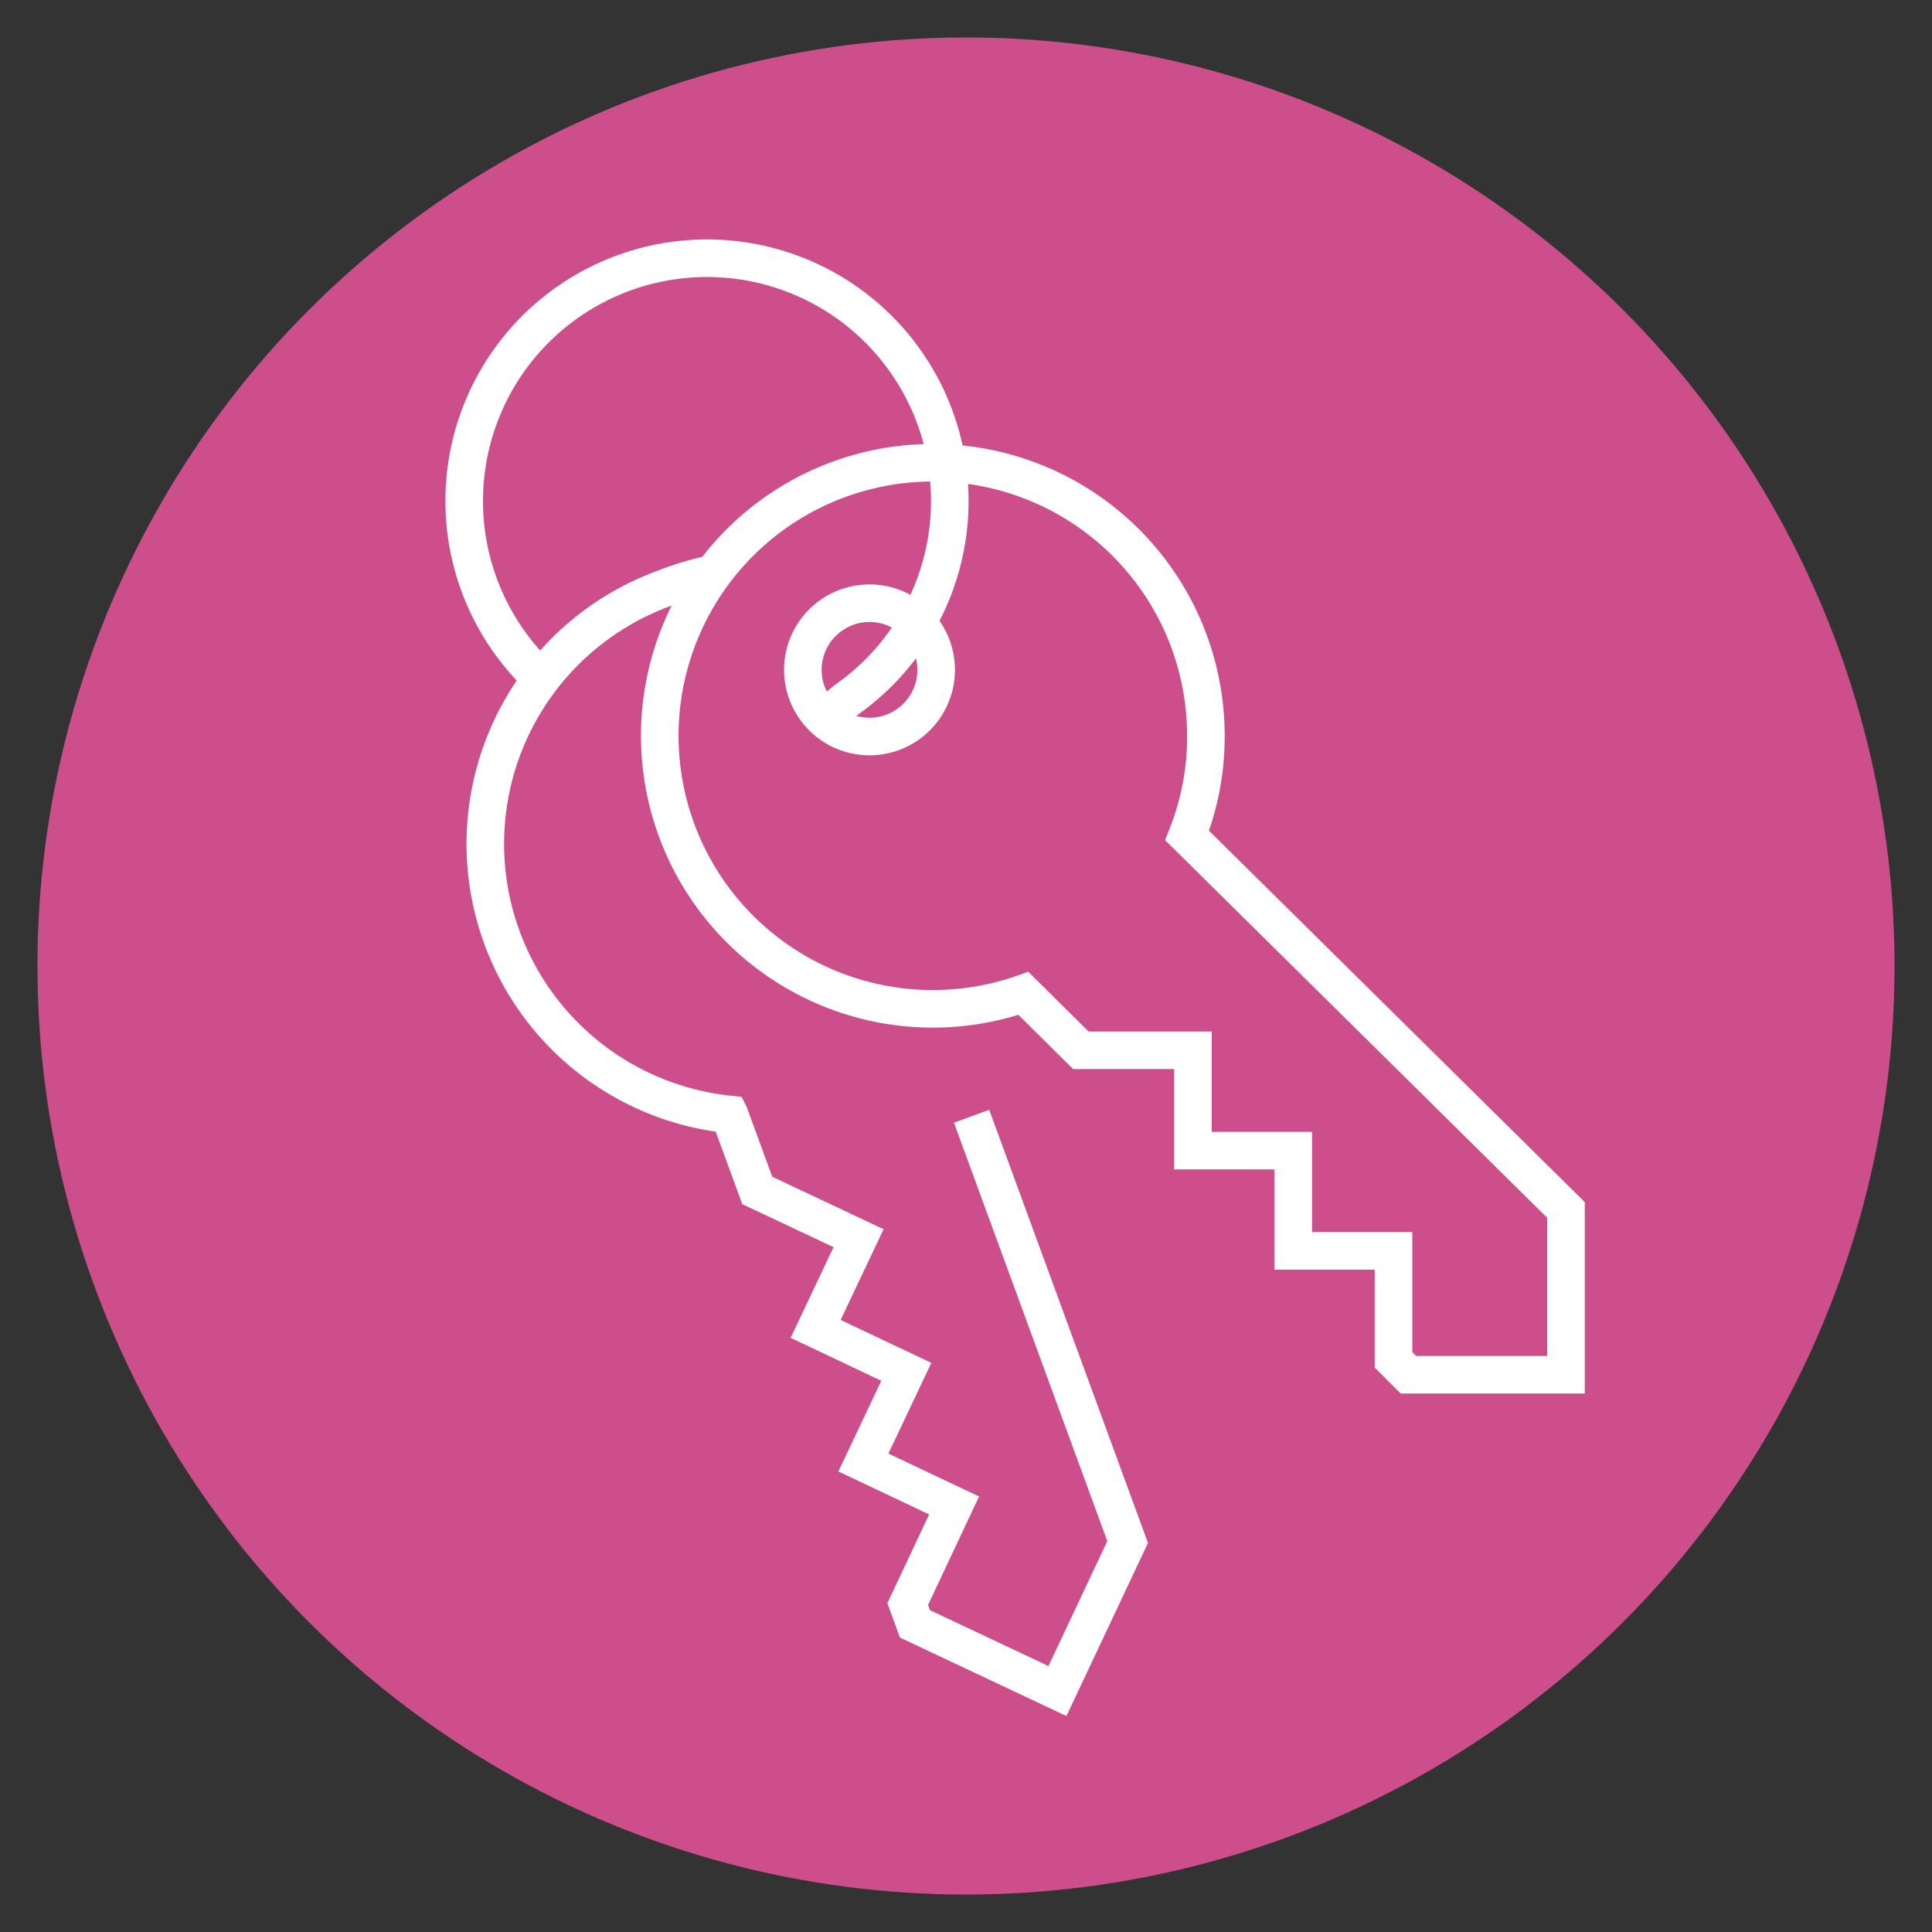
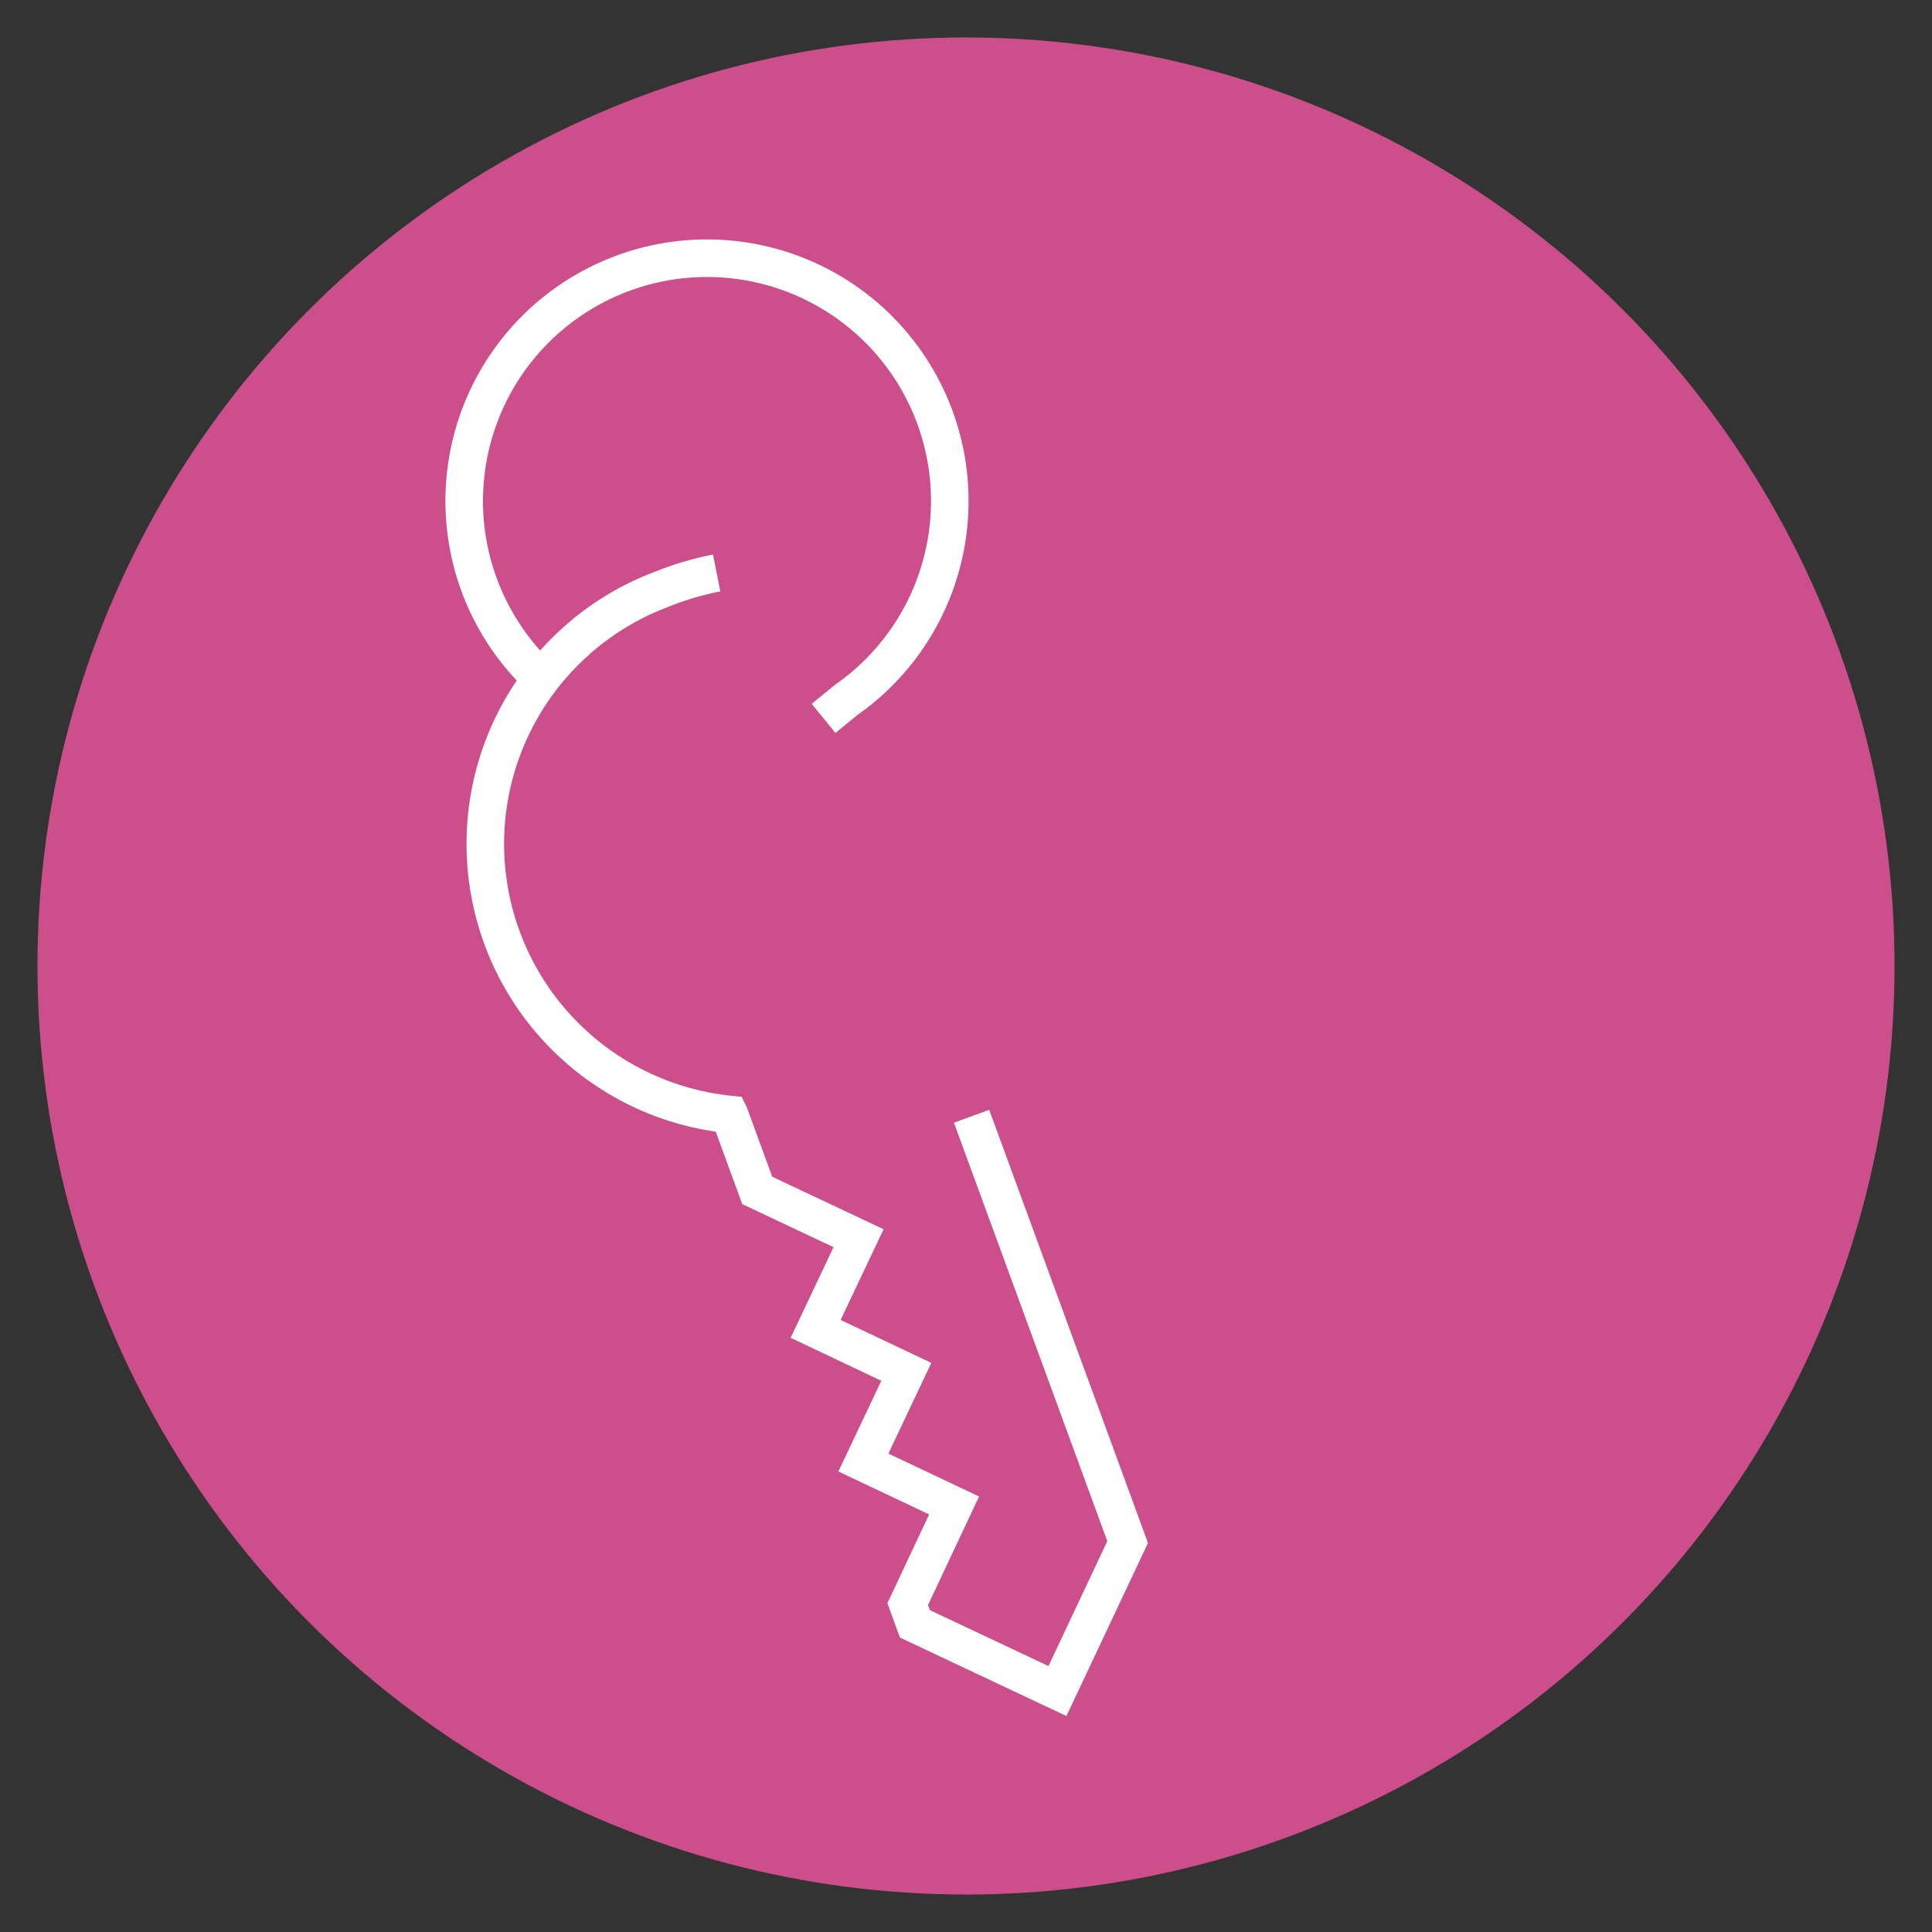
<svg xmlns="http://www.w3.org/2000/svg" viewBox="0 0 180 180">
  <rect x="0" y="0" width="180" height="180" fill="#333333" stroke="none" />
  <defs>
    <style>.cls-1{fill:#cc4e8a;}.cls-2{fill:none;stroke:#fff;stroke-miterlimit:10;stroke-width:3.5px;}</style>
  </defs>
  <g id="Circles">
    <circle class="cls-1" cx="90" cy="90" r="86.51" />
  </g>
  <g id="Icon">
-     <path class="cls-2" d="M110.6,77.84a25,25,0,0,0,1.75-9.19,25.44,25.44,0,1,0-17,23.9l5.35,5.3h10.44v9.35h9.35v9.34h9.34v10.15l1.39,1.39h14.68V112.73Z" />
    <path class="cls-2" d="M90.52,104l14.54,39.67-6.54,13.88-13.28-6.26-.67-1.84,4.32-9.19-8.45-4,4-8.45-8.45-4,4-8.45-9.44-4.45-2.59-7.08A25.34,25.34,0,0,1,61.65,54.9a28.73,28.73,0,0,1,5.12-1.52" />
-     <path class="cls-2" d="M87.22,62.4A6.21,6.21,0,1,0,81,68.62,6.21,6.21,0,0,0,87.22,62.4Z" />
    <path class="cls-2" d="M50.43,63.21a22.62,22.62,0,1,1,28.41,2l-2.11,1.72" />
  </g>
</svg>